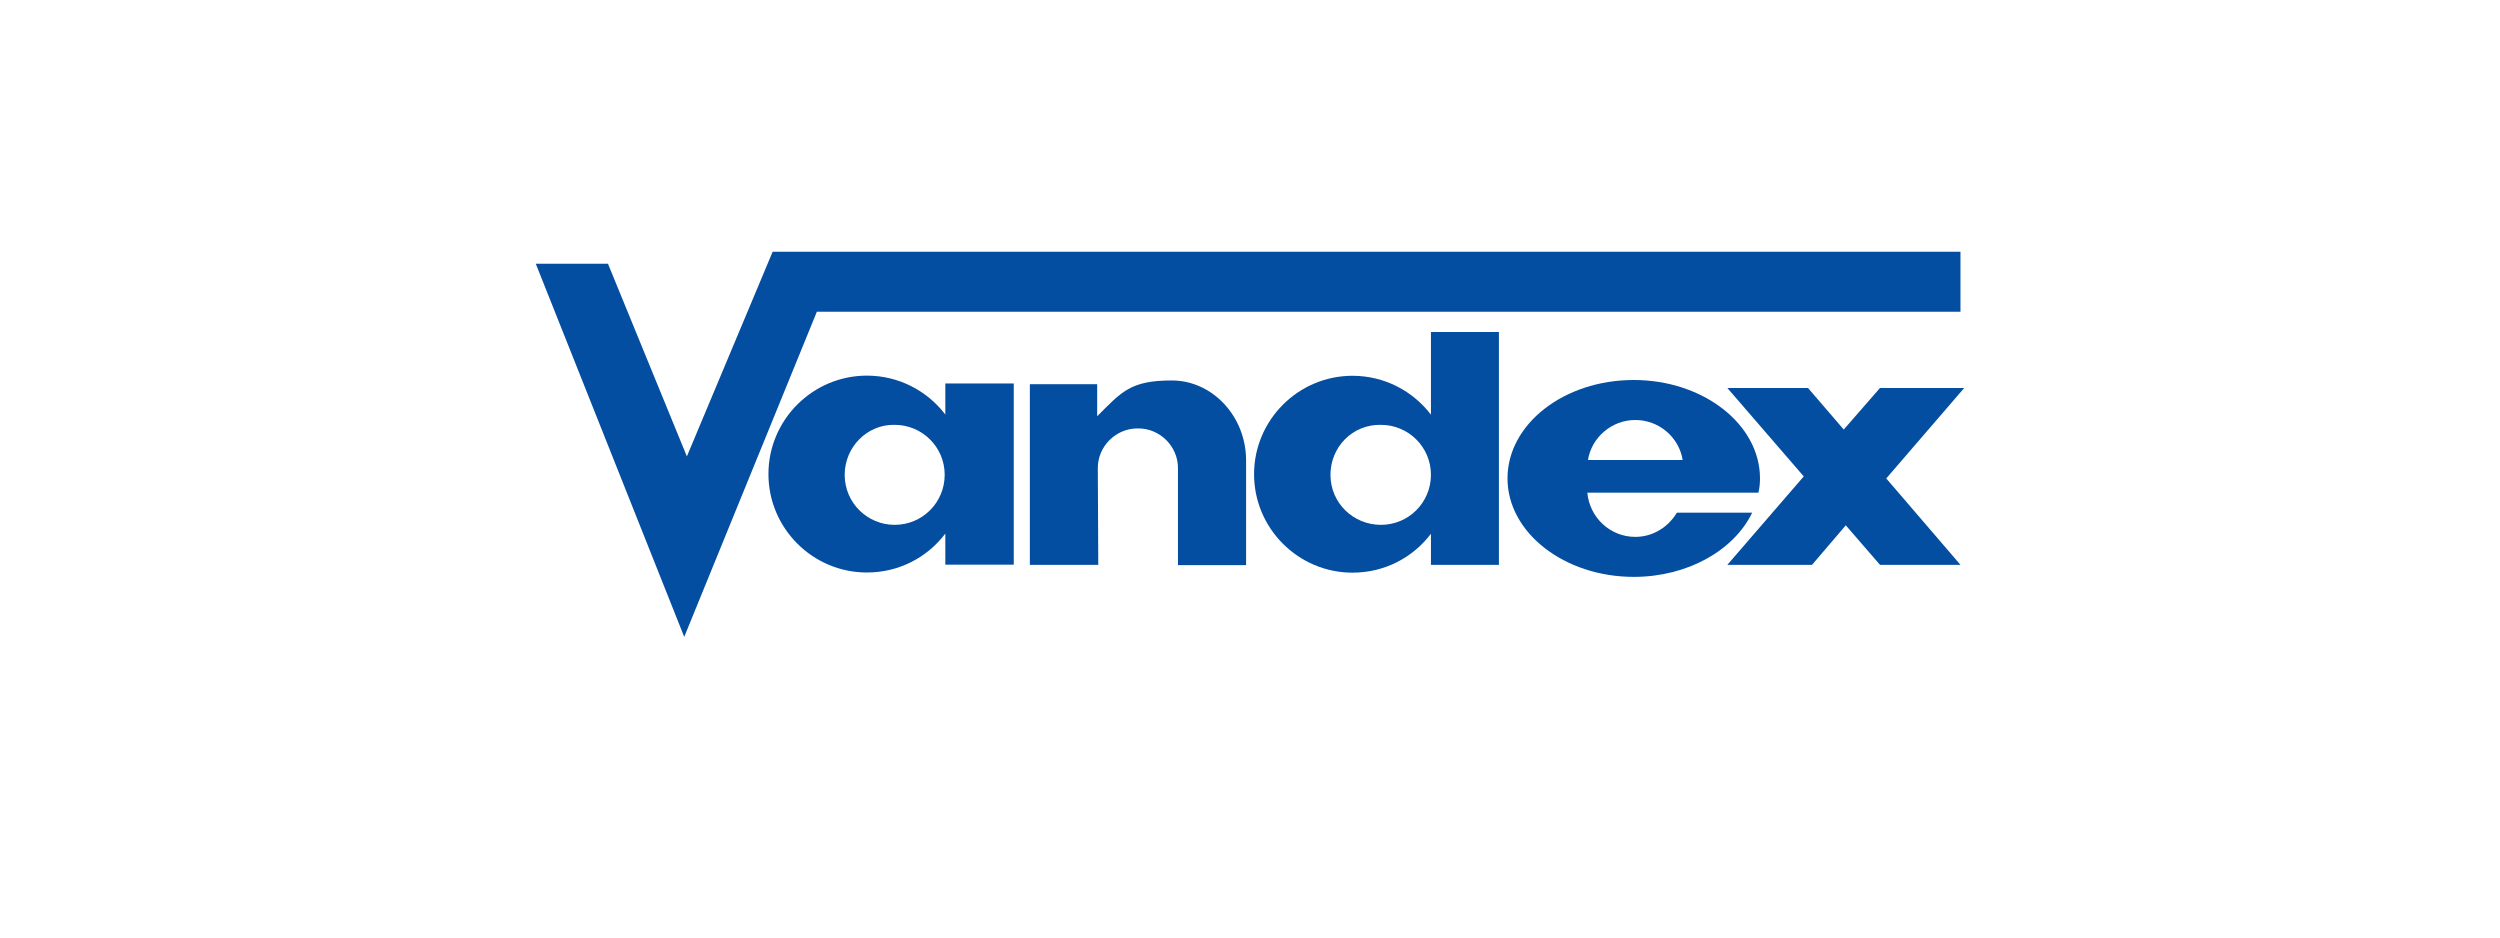
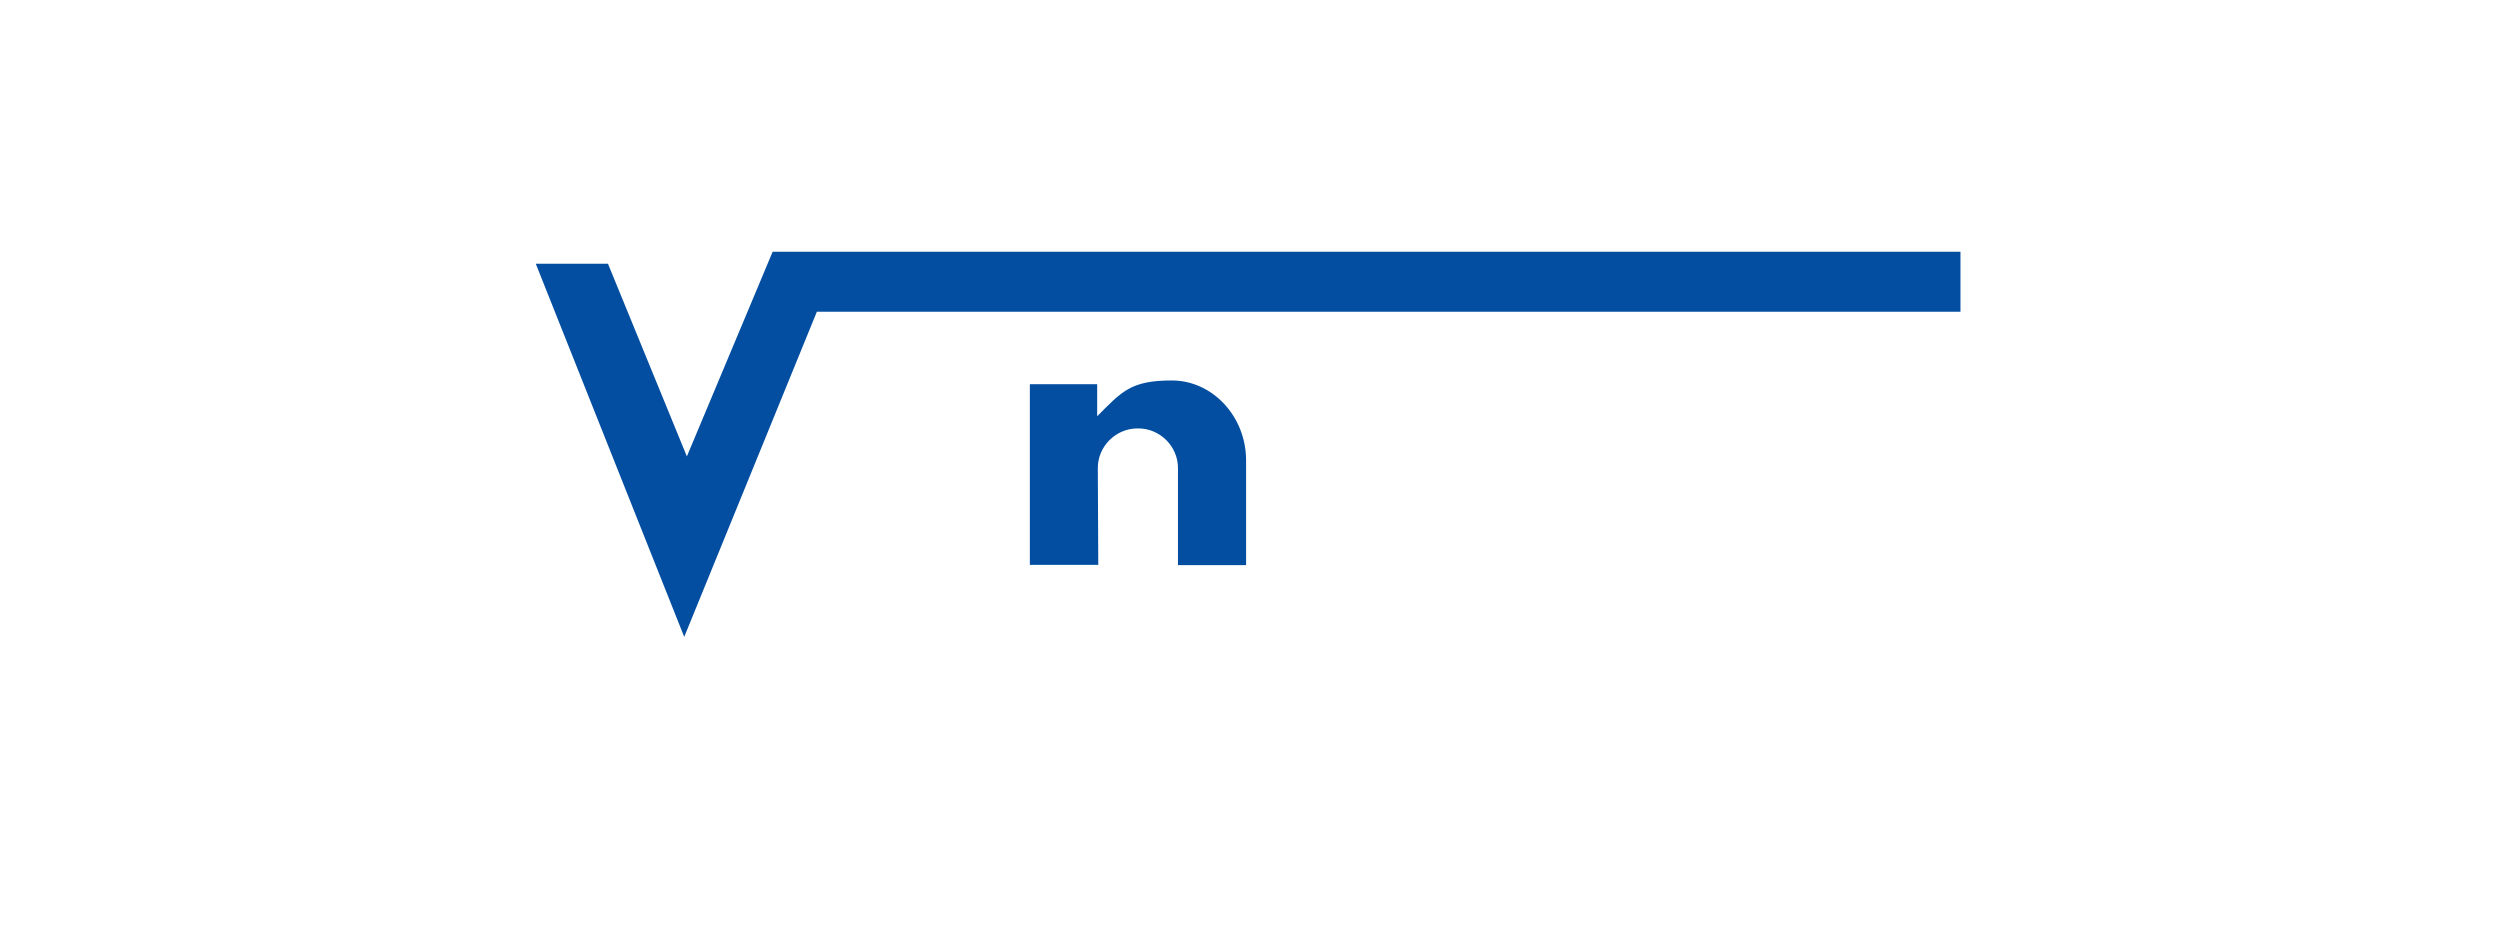
<svg xmlns="http://www.w3.org/2000/svg" version="1.1" x="0px" y="0px" width="1600px" height="600px" viewBox="0 0 1600 600" enable-background="new 0 0 1600 600" xml:space="preserve">
  <g id="Logos">
    <g id="logo__vandex">
      <polygon fill="#034EA1" points="342.9,168.8 389.1,168.8 439.6,292.1 494.5,161.1 1254.7,161.1 1254.7,199.5 522.8,199.5     437.9,407.6   " />
-       <path fill="#034EA1" d="M648.8,245.9v115.5H605v-19.9c-11.5,15.2-29.6,24.9-50.2,24.9c-34.7,0-63-28.3-63-63c0-34.7,28.3-63,63-63    c20.5,0,38.7,9.8,50.2,24.9v-19.9h43.8V245.9z M540.6,303.9c0,17.9,14.5,32,32,32c17.9,0,32-14.5,32-32c0-17.9-14.5-32-32-32    C555.1,271.5,540.6,286,540.6,303.9" />
      <path fill="#034EA1" d="M753.9,361.5v-62c0-13.8-11.5-25.3-25.3-25.3h-0.7c-13.8,0-25.3,11.5-25.3,25.3l0.3,62h-43.8V245.9h43.1    v20.5c15.5-15.5,21.2-22.9,47.5-22.9h0.3c25.9,0,47.5,22.9,47.5,51.2v67h-43.8" />
-       <path fill="#034EA1" d="M959.3,212.6v148.9h-43.5v-19.9c-11.5,15.2-29.6,24.9-50.2,24.9c-34.7,0-63-28.3-63-63    c0-34.7,28.3-63,63-63c20.5,0,38.7,9.8,50.2,24.9v-52.9H959.3z M851.5,303.9c0,17.9,14.5,32,32.3,32c17.9,0,32-14.5,32-32    c0-17.9-14.5-32-32-32C865.7,271.5,851.5,286,851.5,303.9" />
-       <path fill="#034EA1" d="M1073.2,328.1c-5.4,9.1-15.2,15.5-26.6,15.5c-16.2,0-29.3-12.5-30.7-28.3h109.5c0.7-3,1-6.1,1-9.1    c0-34.7-36.4-63-80.8-63c-44.8,0-80.8,28.3-80.8,63c0,34.7,36.4,63,80.8,63c34.7,0,64.3-17.2,75.8-41.1H1073.2z M1046.6,268.8    c15.2,0,28,11.1,30.3,25.6h-60.6C1018.6,280,1031.4,268.8,1046.6,268.8" />
-       <polygon fill="#034EA1" points="1257.1,248.3 1203.2,248.3 1180,274.9 1157.1,248.3 1105.5,248.3 1154.4,304.9 1105.5,361.5     1159.7,361.5 1181.3,336.2 1203.2,361.5 1254.7,361.5 1207.2,306.2   " />
    </g>
  </g>
</svg>